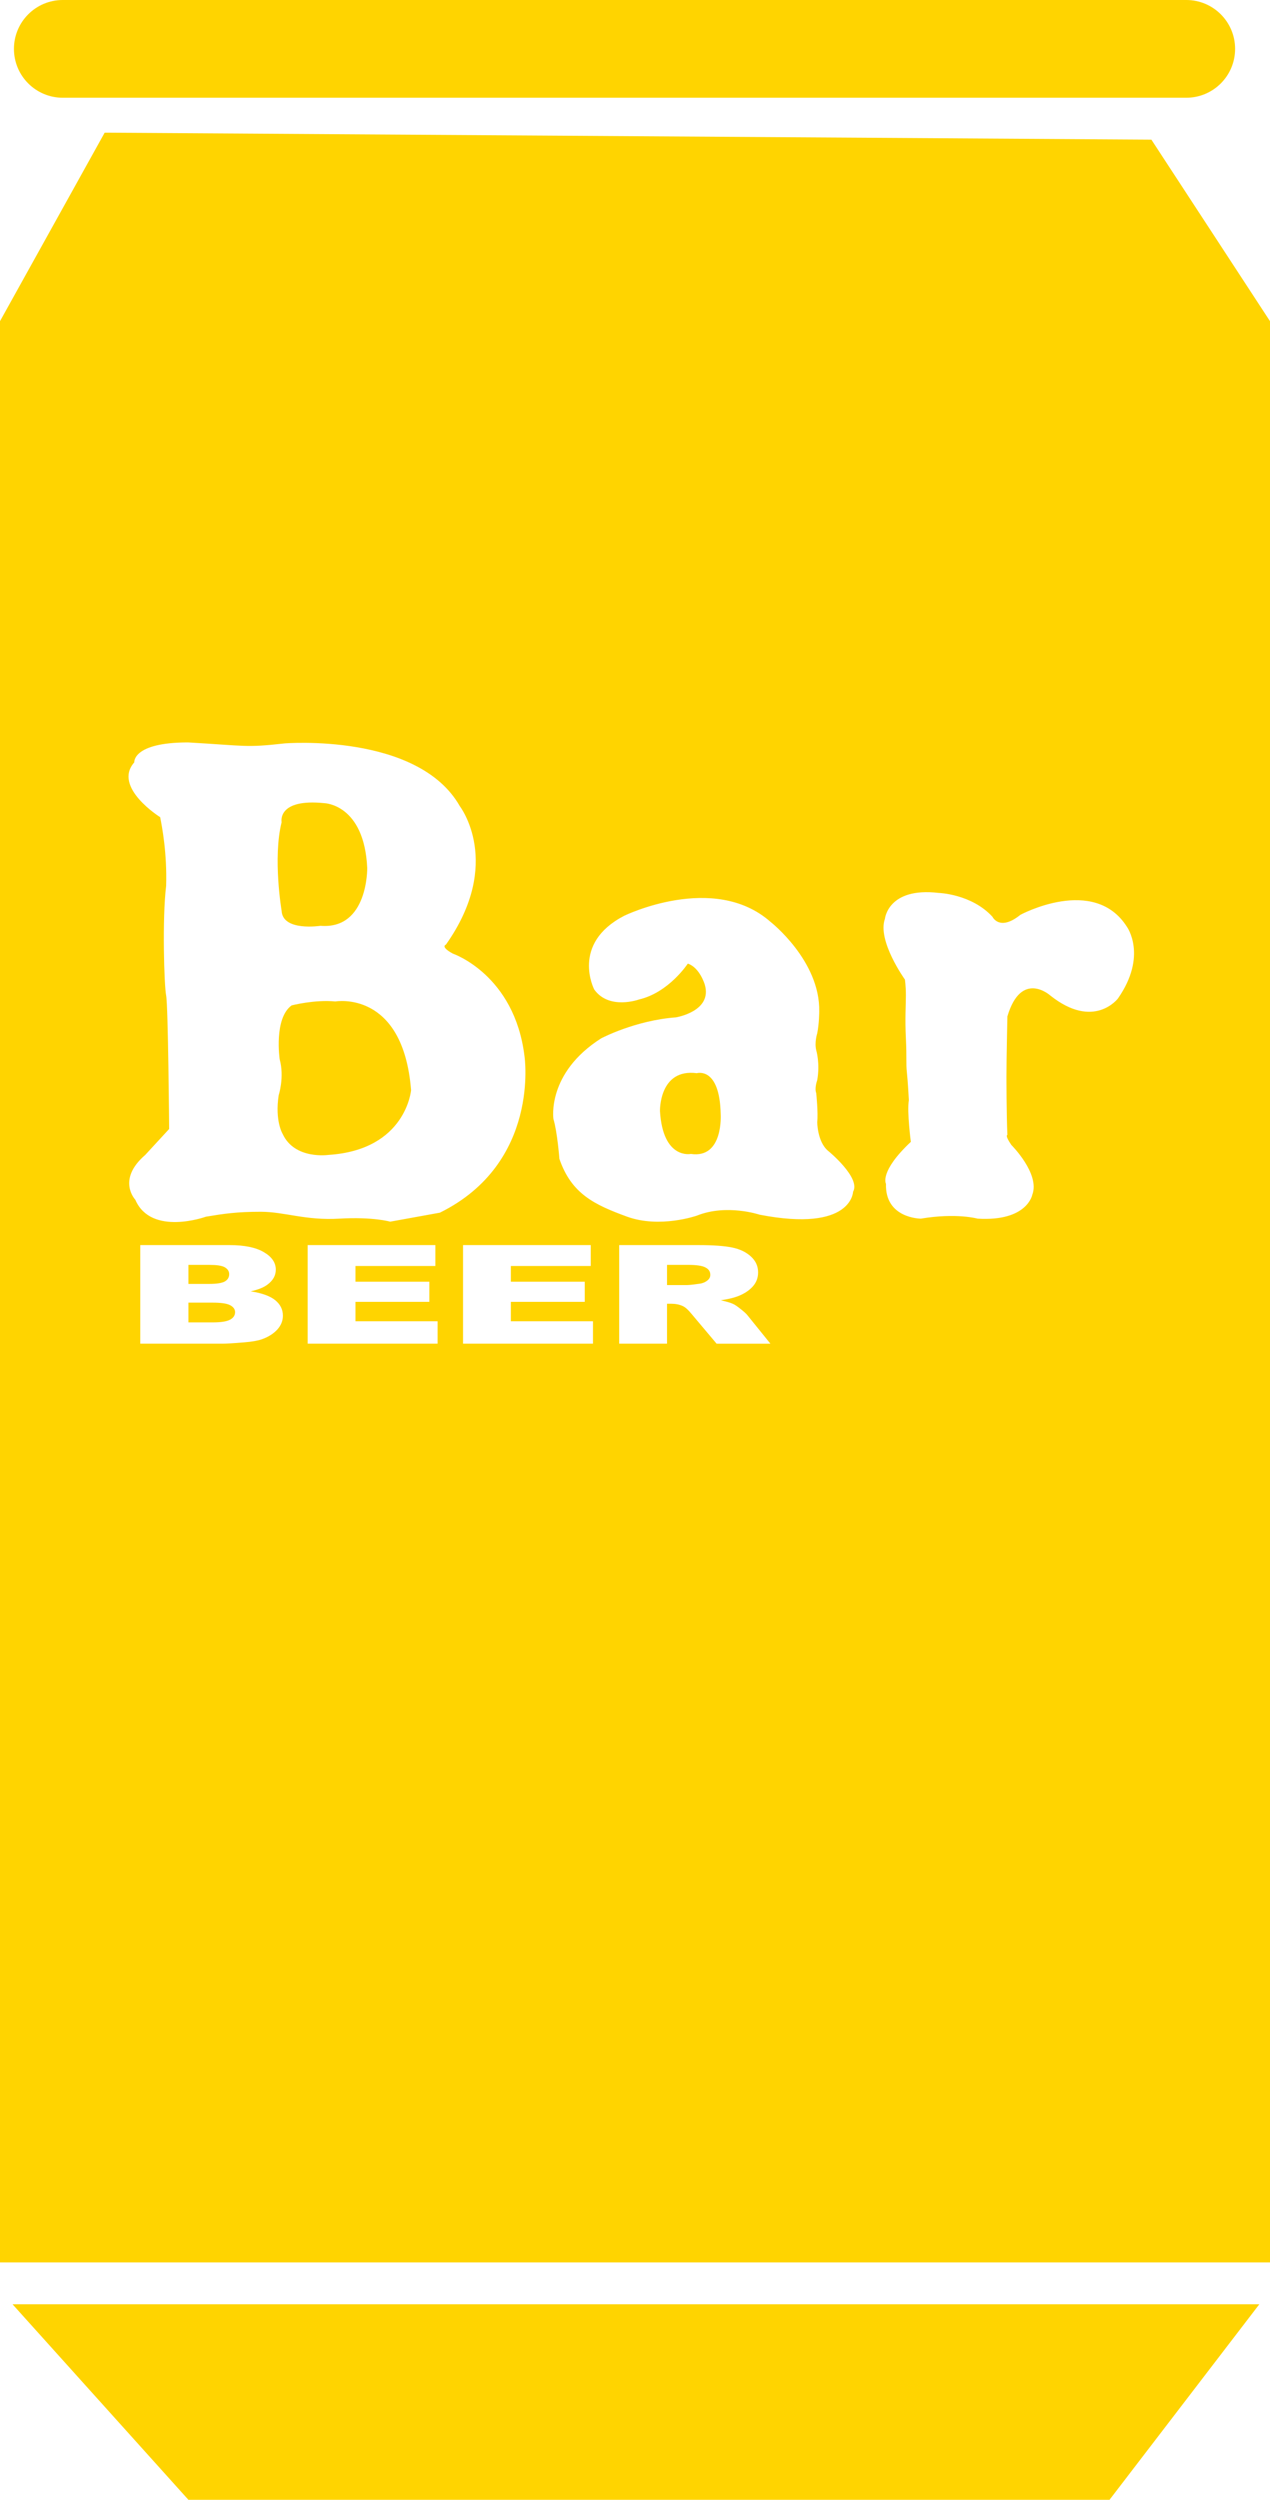
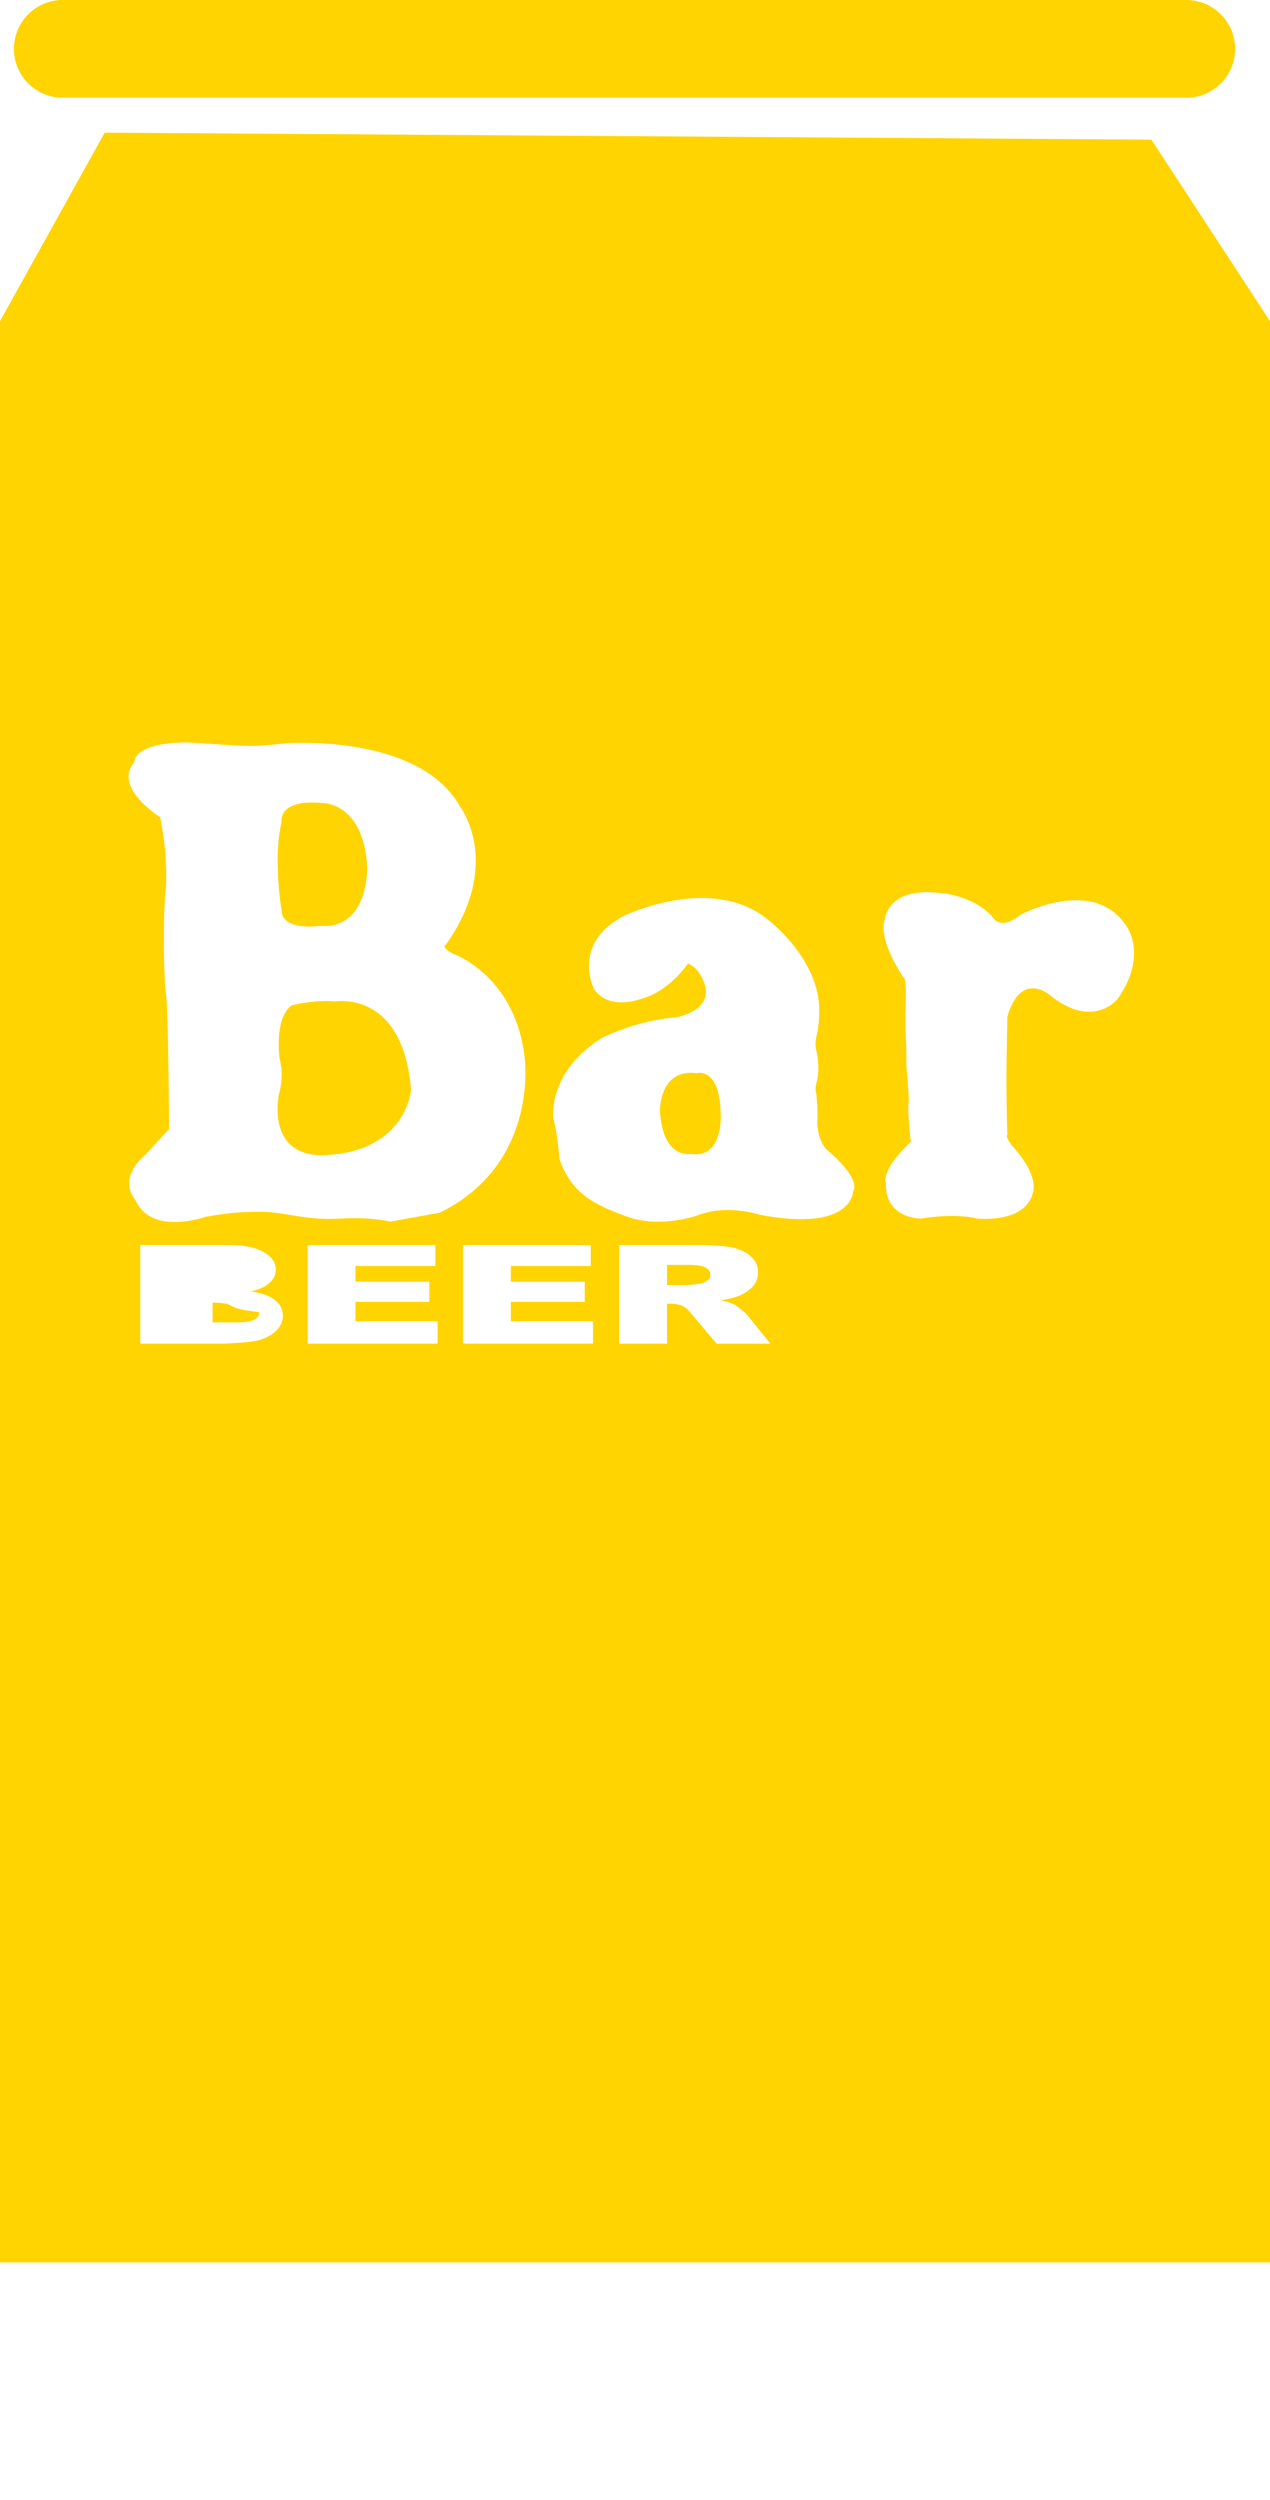
<svg xmlns="http://www.w3.org/2000/svg" xmlns:xlink="http://www.w3.org/1999/xlink" version="1.1" id="圖層_1" x="0px" y="0px" width="60.666px" height="119.333px" viewBox="0 0 60.666 119.333" enable-background="new 0 0 60.666 119.333" xml:space="preserve">
  <g>
    <defs>
      <rect id="SVGID_1_" width="60.666" height="119.333" />
    </defs>
    <clipPath id="SVGID_2_">
      <use xlink:href="#SVGID_1_" overflow="visible" />
    </clipPath>
    <path clip-path="url(#SVGID_2_)" fill="#FFD400" d="M58.999,2.333c0,1.289-1.045,2.333-2.333,2.333H2.999   c-1.289,0-2.333-1.044-2.333-2.333S1.71,0,2.999,0h53.667C57.954,0,58.999,1.044,58.999,2.333" />
  </g>
-   <polygon fill="#FFD400" points="0.6,110 9,119.333 53,119.333 60.155,110 " />
  <g>
    <defs>
      <rect id="SVGID_3_" width="60.666" height="119.333" />
    </defs>
    <clipPath id="SVGID_4_">
      <use xlink:href="#SVGID_3_" overflow="visible" />
    </clipPath>
    <path clip-path="url(#SVGID_4_)" fill="#FFD400" d="M33.706,60.509c-0.15-0.086-0.433-0.128-0.847-0.128h-0.996v0.964h0.957   c0.103,0,0.303-0.023,0.6-0.065c0.152-0.02,0.272-0.074,0.369-0.153c0.097-0.073,0.142-0.168,0.142-0.269   C33.931,60.702,33.855,60.588,33.706,60.509" />
    <path clip-path="url(#SVGID_4_)" fill="#FFD400" d="M16.021,47.807c-0.998-0.097-2.091,0.188-2.091,0.188   c-0.857,0.623-0.57,2.572-0.57,2.572c0.235,0.857-0.047,1.712-0.047,1.712c-0.191,1.238,0.19,1.853,0.19,1.853   c0.571,1.237,2.186,1,2.186,1c3.711-0.239,3.948-3.092,3.948-3.092C19.253,47.236,16.021,47.807,16.021,47.807" />
-     <path clip-path="url(#SVGID_4_)" fill="#FFD400" d="M10.993,62.306c-0.158-0.083-0.437-0.122-0.836-0.122H9.001v0.943h1.161   c0.391,0,0.668-0.043,0.829-0.13c0.16-0.087,0.239-0.207,0.239-0.359C11.23,62.503,11.151,62.39,10.993,62.306" />
-     <path clip-path="url(#SVGID_4_)" fill="#FFD400" d="M10.739,61.173c0.137-0.079,0.209-0.195,0.209-0.349   c0-0.137-0.072-0.247-0.209-0.327c-0.14-0.08-0.384-0.115-0.728-0.115h-1.01v0.908h0.993C10.349,61.29,10.599,61.252,10.739,61.173   " />
+     <path clip-path="url(#SVGID_4_)" fill="#FFD400" d="M10.993,62.306c-0.158-0.083-0.437-0.122-0.836-0.122v0.943h1.161   c0.391,0,0.668-0.043,0.829-0.13c0.16-0.087,0.239-0.207,0.239-0.359C11.23,62.503,11.151,62.39,10.993,62.306" />
    <path clip-path="url(#SVGID_4_)" fill="#FFD400" d="M13.453,43.48c0.05,0.996,1.855,0.715,1.855,0.715   c2.283,0.186,2.234-2.762,2.234-2.762c-0.142-3.045-2.044-3.092-2.044-3.092c-2.282-0.235-2.045,0.908-2.045,0.908   C13.025,40.959,13.453,43.48,13.453,43.48" />
    <path clip-path="url(#SVGID_4_)" fill="#FFD400" d="M55,6.667L5,6.333l-5,9V108h60.666V15.333L55,6.667z M13.25,63.465   c-0.177,0.194-0.421,0.353-0.731,0.464c-0.192,0.07-0.481,0.122-0.864,0.152c-0.511,0.043-0.855,0.062-1.022,0.062H6.701v-4.706   h4.265c0.712,0,1.258,0.112,1.639,0.338c0.38,0.221,0.57,0.5,0.57,0.833c0,0.285-0.134,0.52-0.405,0.72   c-0.182,0.136-0.446,0.238-0.793,0.316c0.528,0.083,0.915,0.219,1.165,0.419c0.248,0.201,0.372,0.446,0.372,0.745   C13.514,63.05,13.425,63.269,13.25,63.465 M20.904,64.143h-6.207v-4.706h6.101v0.998H16.98v0.75h3.53v0.961h-3.53v0.928h3.924   V64.143z M18.638,58.319c0,0-0.81-0.238-2.425-0.145c-1.62,0.097-2.619-0.328-3.758-0.328c-1.142,0-1.761,0.093-2.617,0.235   c0,0-2.616,0.949-3.375-0.81c0,0-0.905-0.951,0.475-2.138l1.142-1.239c0,0-0.047-5.898-0.144-6.374   c-0.094-0.473-0.192-3.659,0-5.231c0.047-1.566-0.192-2.805-0.284-3.278c0,0-2.285-1.429-1.238-2.618c0,0-0.096-0.952,2.568-0.952   c2.788,0.16,2.732,0.259,4.612,0.047c0,0,6.374-0.522,8.372,2.998c0,0,2.092,2.709-0.665,6.608c0,0-0.287,0.093,0.332,0.43   c0,0,2.947,1,3.422,4.9c0,0,0.763,5.091-4.041,7.465L18.638,58.319z M28.326,64.143h-6.207v-4.706h6.1v0.998h-3.816v0.75h3.53   v0.961h-3.53v0.928h3.923V64.143z M34.231,64.143l-1.206-1.432c-0.154-0.188-0.287-0.306-0.407-0.362   c-0.164-0.076-0.348-0.112-0.554-0.112h-0.201v1.906h-2.285v-4.706h3.789c0.702,0,1.238,0.039,1.61,0.116   c0.37,0.076,0.671,0.222,0.896,0.431c0.229,0.209,0.341,0.459,0.341,0.758c0,0.261-0.087,0.488-0.263,0.68   c-0.173,0.189-0.413,0.347-0.719,0.462c-0.193,0.074-0.462,0.135-0.801,0.187c0.271,0.062,0.469,0.117,0.589,0.175   c0.085,0.037,0.205,0.12,0.364,0.247c0.16,0.125,0.267,0.224,0.32,0.292l1.098,1.359H34.231z M40.75,56.891   c0,0-0.047,1.951-4.468,1.094c0,0-1.572-0.527-2.997,0.047c0,0-1.759,0.616-3.328,0.049c-1.571-0.573-2.665-1.097-3.235-2.761   c0,0-0.098-1.284-0.285-1.9c0,0-0.336-2.189,2.281-3.853c0,0,1.621-0.857,3.569-1.001c0,0,1.759-0.282,1.379-1.566   c0,0-0.237-0.81-0.81-1c0,0-0.904,1.38-2.327,1.711c0,0-1.429,0.523-2.143-0.475c0,0-1.14-2.185,1.428-3.518   c0,0,4.28-2.093,6.988,0.285c0,0,2.379,1.855,2.332,4.281c0,0,0,0.569-0.096,1.045c0,0-0.141,0.429-0.047,0.808   c0,0,0.189,0.619,0.047,1.427c0,0-0.141,0.381-0.047,0.619c0,0,0.097,0.95,0.047,1.377c0,0,0,0.948,0.523,1.382   C39.563,54.941,41.135,56.227,40.75,56.891 M53.403,47.664c0,0-1.144,1.521-3.235-0.144c0,0-1.379-1.235-2.046,0.998   c0,0-0.045,2-0.045,2.855c0,0,0,1.857,0.045,2.805c0,0-0.14,0,0.19,0.48c0,0,1.38,1.375,0.999,2.376c0,0-0.235,1.285-2.614,1.14   c0,0-1.001-0.285-2.71,0c0,0-1.715,0-1.665-1.662c0,0-0.334-0.574,1.188-2.004c0,0-0.189-1.421-0.095-1.992   c0,0-0.047-0.906-0.095-1.331c-0.047-0.429,0-0.667-0.047-1.618c-0.047-0.949,0-1.571,0-2.047c0-0.473-0.047-0.76-0.047-0.76   s-1.332-1.853-0.954-2.899c0,0,0.145-1.523,2.568-1.236c0,0,1.569,0.047,2.57,1.141c0,0,0.331,0.71,1.332-0.095   c0,0,3.517-1.903,5.089,0.571C53.832,44.242,54.83,45.618,53.403,47.664" />
    <path clip-path="url(#SVGID_4_)" fill="#FFD400" d="M33.285,51.231c-1.807-0.237-1.759,1.807-1.759,1.807   c0.141,2.331,1.476,2.047,1.476,2.047c1.568,0.235,1.425-1.904,1.425-1.904C34.378,50.897,33.285,51.231,33.285,51.231" />
  </g>
</svg>